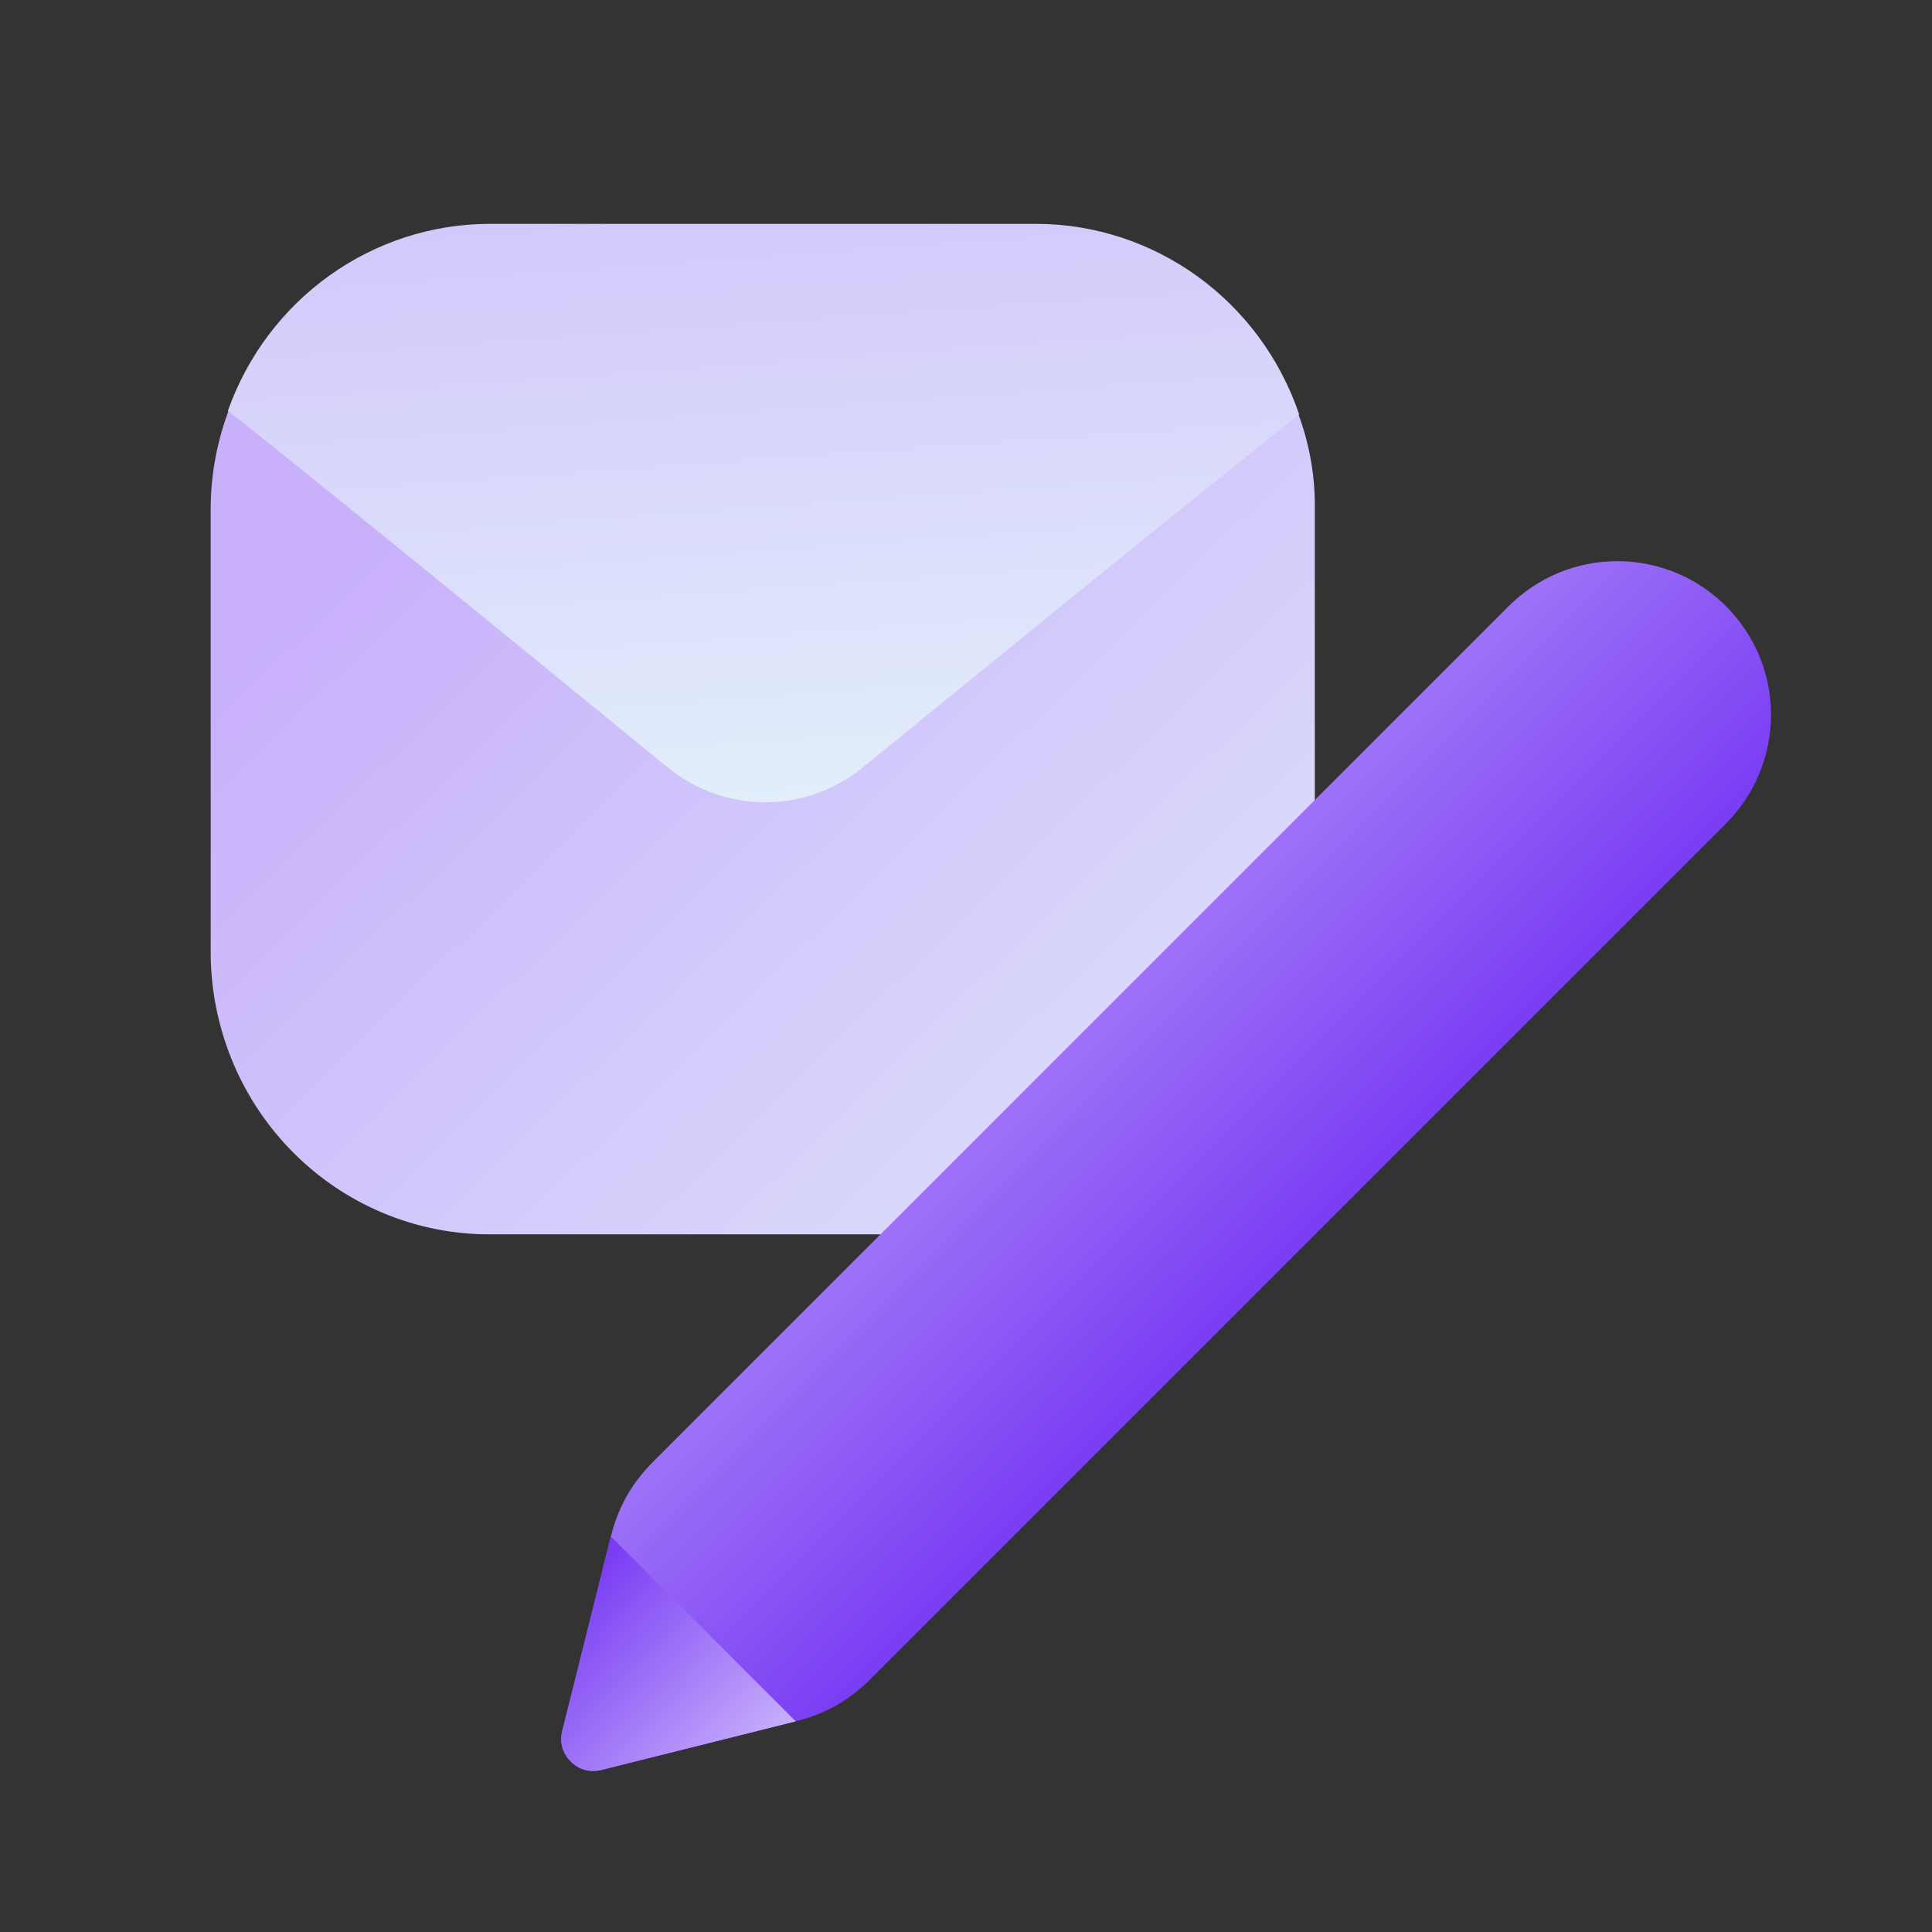
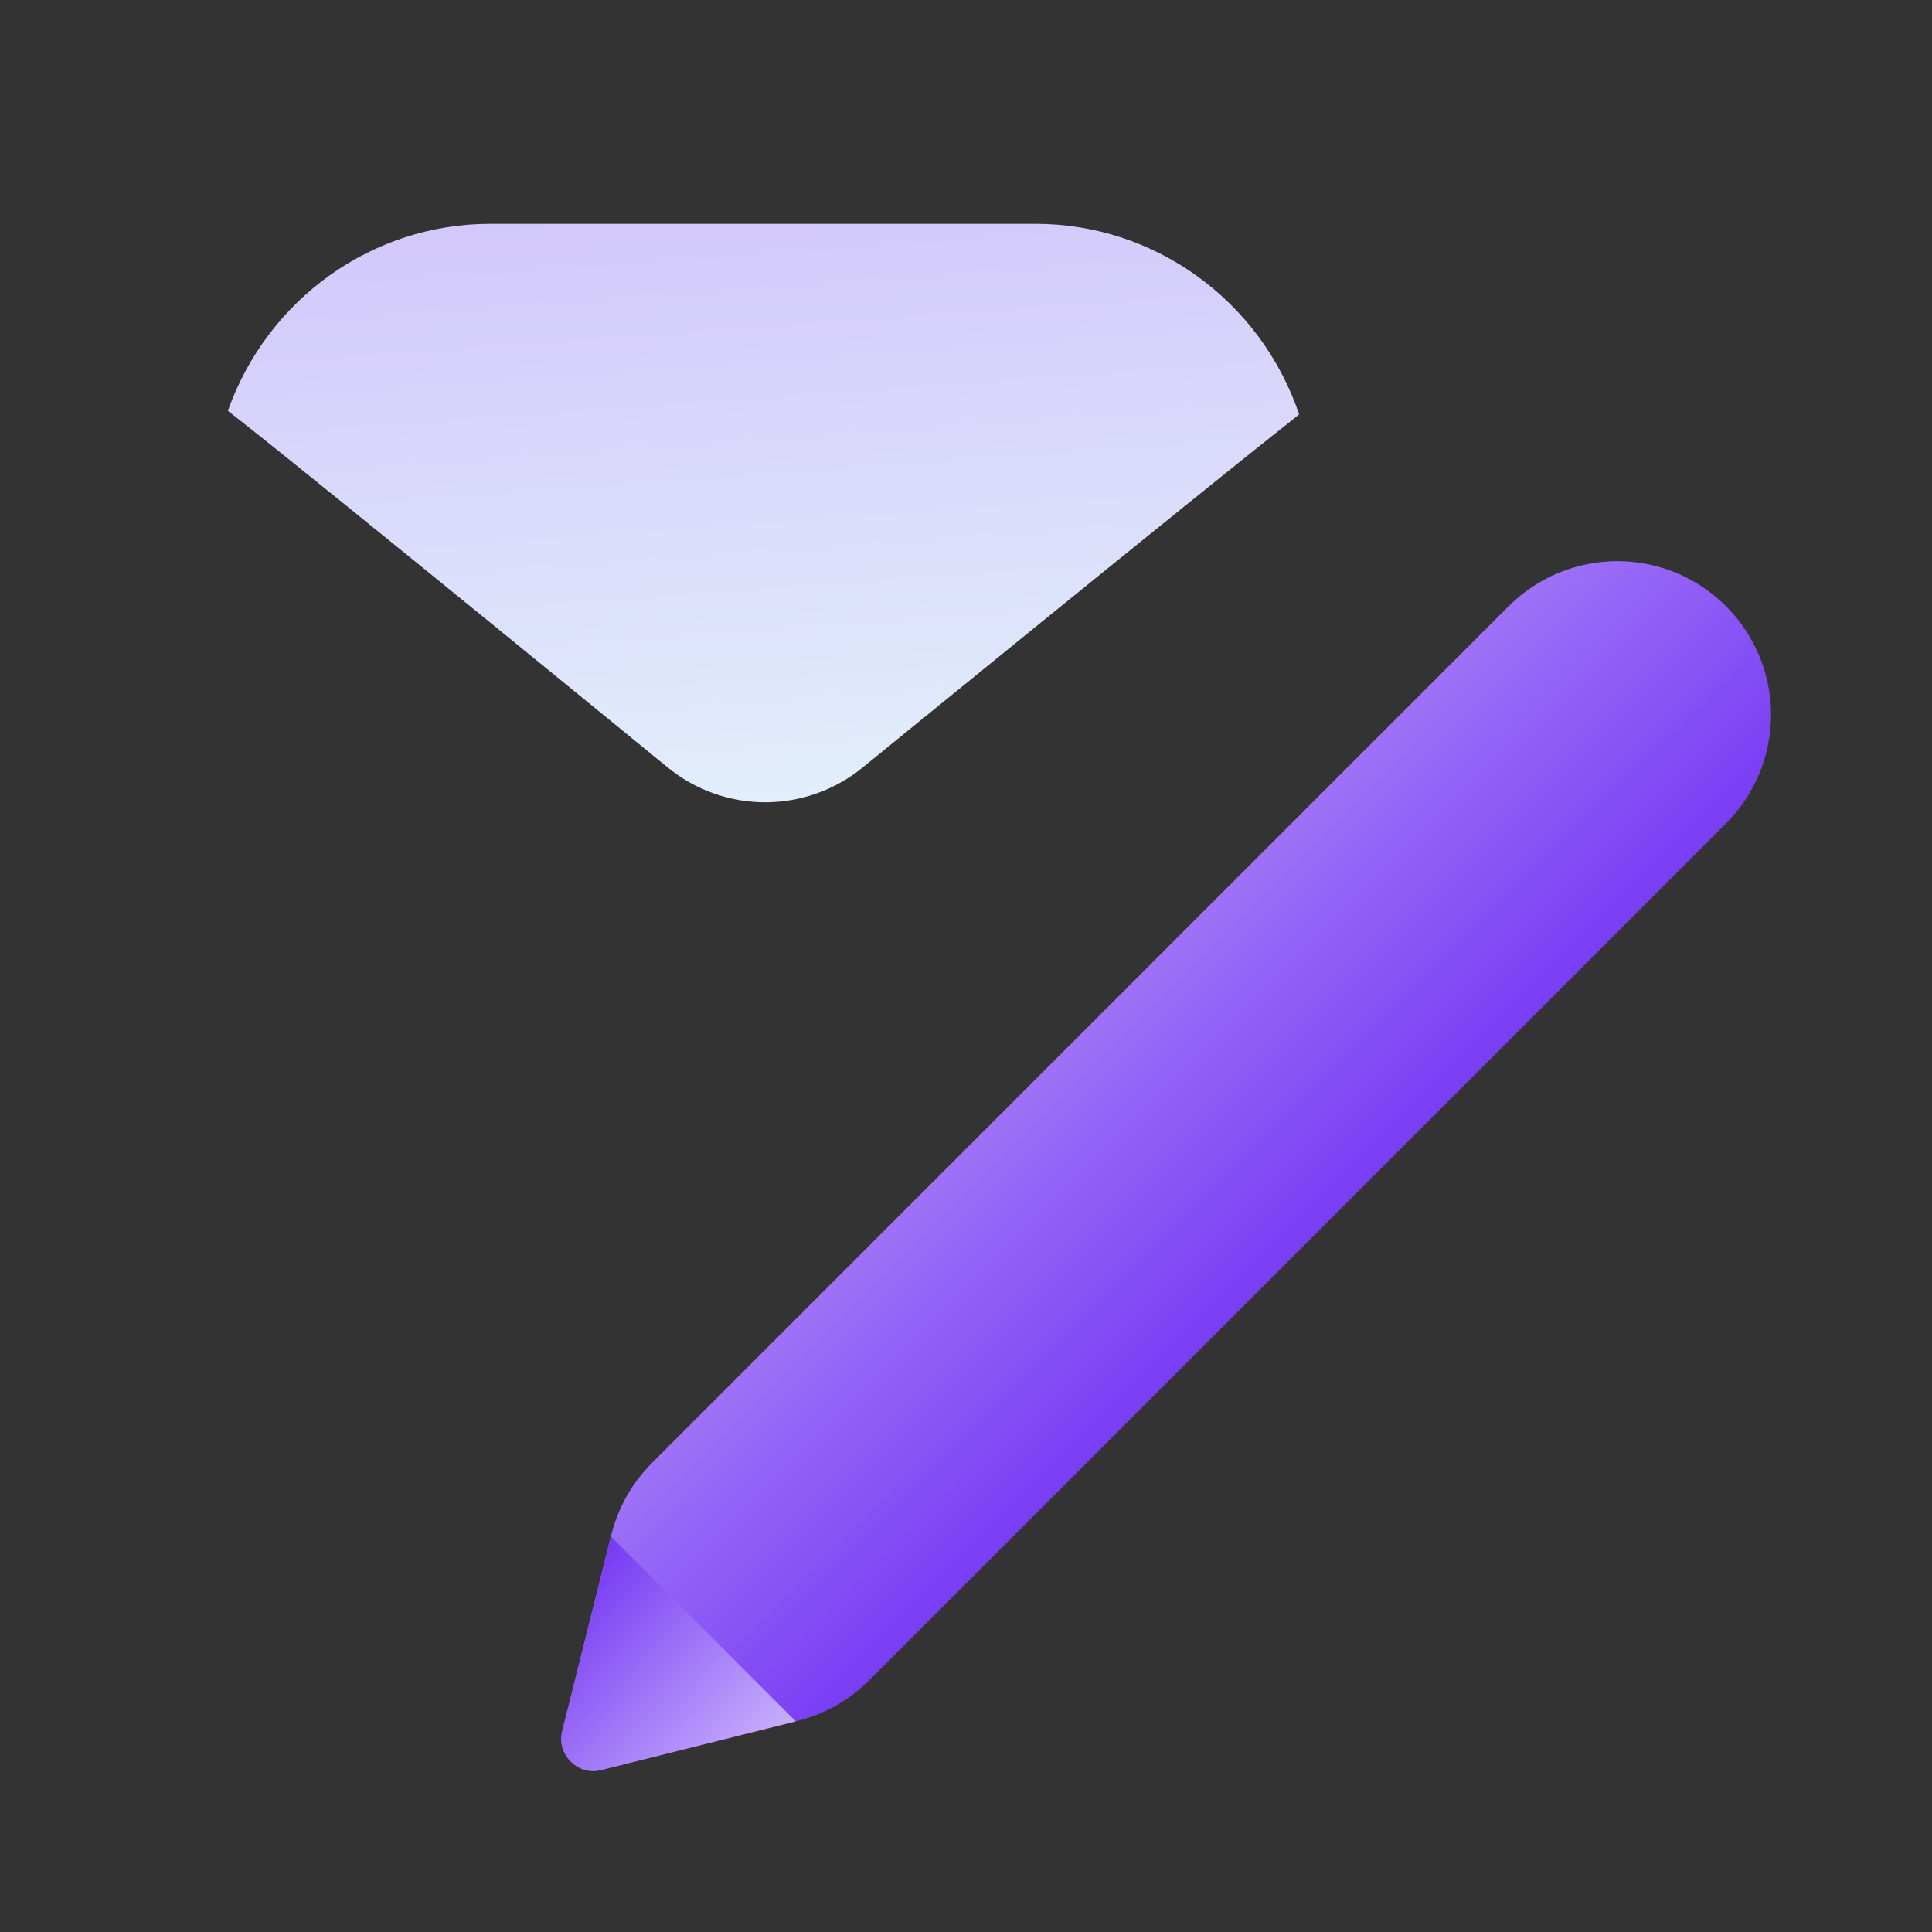
<svg xmlns="http://www.w3.org/2000/svg" xmlns:xlink="http://www.w3.org/1999/xlink" xml:space="preserve" width="95.999" height="95.999" style="shape-rendering:geometricPrecision;text-rendering:geometricPrecision;image-rendering:optimizeQuality;fill-rule:evenodd;clip-rule:evenodd" version="1.1" viewBox="0 0 2539.98 2539.98">
  <rect x="0" y="0" width="2539.98" height="2539.98" fill="#333333" stroke="none" />
  <defs>
    <linearGradient id="id0" x1="1369.68" x2="1464.87" y1="-262.62" y2="1058.8" gradientUnits="userSpaceOnUse">
      <stop offset="0" style="stop-opacity:1;stop-color:#c8b0fb" />
      <stop offset="1" style="stop-opacity:1;stop-color:#e3f0fb" />
    </linearGradient>
    <linearGradient id="id1" x1="799.66" x2="1049.6" y1="2023.61" y2="2259.41" gradientUnits="userSpaceOnUse">
      <stop offset="0" style="stop-opacity:1;stop-color:#7638f3" />
      <stop offset="1" style="stop-opacity:1;stop-color:#c8b0fb" />
    </linearGradient>
    <linearGradient xlink:href="#id1" id="id2" x1="1669.07" x2="1019.29" y1="1737.02" y2="1086.8" gradientUnits="userSpaceOnUse" />
    <linearGradient xlink:href="#id0" id="id3" x1="637.73" x2="1906.2" y1="554.88" y2="1860.35" gradientUnits="userSpaceOnUse" />
    <style type="text/css">.fil0{fill:none}.fil2{fill:url(#id0)}.fil1,.fil3,.fil4{fill:url(#id1);fill-rule:nonzero}.fil1,.fil3{fill:url(#id2)}.fil1{fill:url(#id3)}</style>
  </defs>
  <g id="Warstwa_x0020_1">
-     <path d="M-.01-.01h2540v2540H-.01z" class="fil0" />
+     <path d="M-.01-.01h2540v2540H-.01" class="fil0" />
    <g id="_2621006260640">
-       <path id="Path_34208" d="M1728.58 669.42v581.32c.35 98.43-37.94 192.97-106.44 262.77-68.5 69.76-161.58 109.09-258.72 109.26H644.06c-97.27.19-190.65-38.88-259.51-108.54-68.88-69.66-107.56-164.23-107.56-262.85V669.42c.05-43.3 7.68-86.24 22.58-126.85 52.42-147.1 190.19-245.12 344.49-245.18h717.42c156.22-.11 295.31 100.19 346.47 249.78a345.501 345.501 0 0 1 20.63 122.25z" class="fil1" />
      <path id="Path_34209" d="m1707.95 544.69-7.11 5.9c-133.54 105.26-565.79 457.69-565.79 457.69-75.17 61.95-182.92 61.95-258.09 0 0 0-429.67-351.77-563.21-457.05l-14.18-11.1c52.2-147.36 190.02-245.71 344.49-245.85h717.42c156.39 0 295.53 100.58 346.47 250.41z" class="fil2" />
    </g>
    <g id="_2621006262512">
      <path d="M1983.42 796.94c37.87-37.87 89.28-59.18 142.84-59.18 111.57 0 202.07 90.5 202.07 202.06 0 53.57-21.49 105.19-59.19 142.88L1144.49 2207.35c-28.26 28.26-59.5 46.01-98.31 55.69l-255.67 63.94c-14.83 3.7-29.37-.33-40.17-11.16-10.84-10.8-14.87-25.35-11.16-40.18l63.93-255.66c9.72-38.92 27.33-69.99 55.66-98.32L1983.42 796.94z" class="fil3" />
      <path d="m1046.18 2263.04-255.67 63.94c-14.83 3.7-29.37-.33-40.17-11.16-10.84-10.8-14.87-25.35-11.16-40.18l63.93-255.66 243.07 243.06z" class="fil4" />
    </g>
  </g>
</svg>